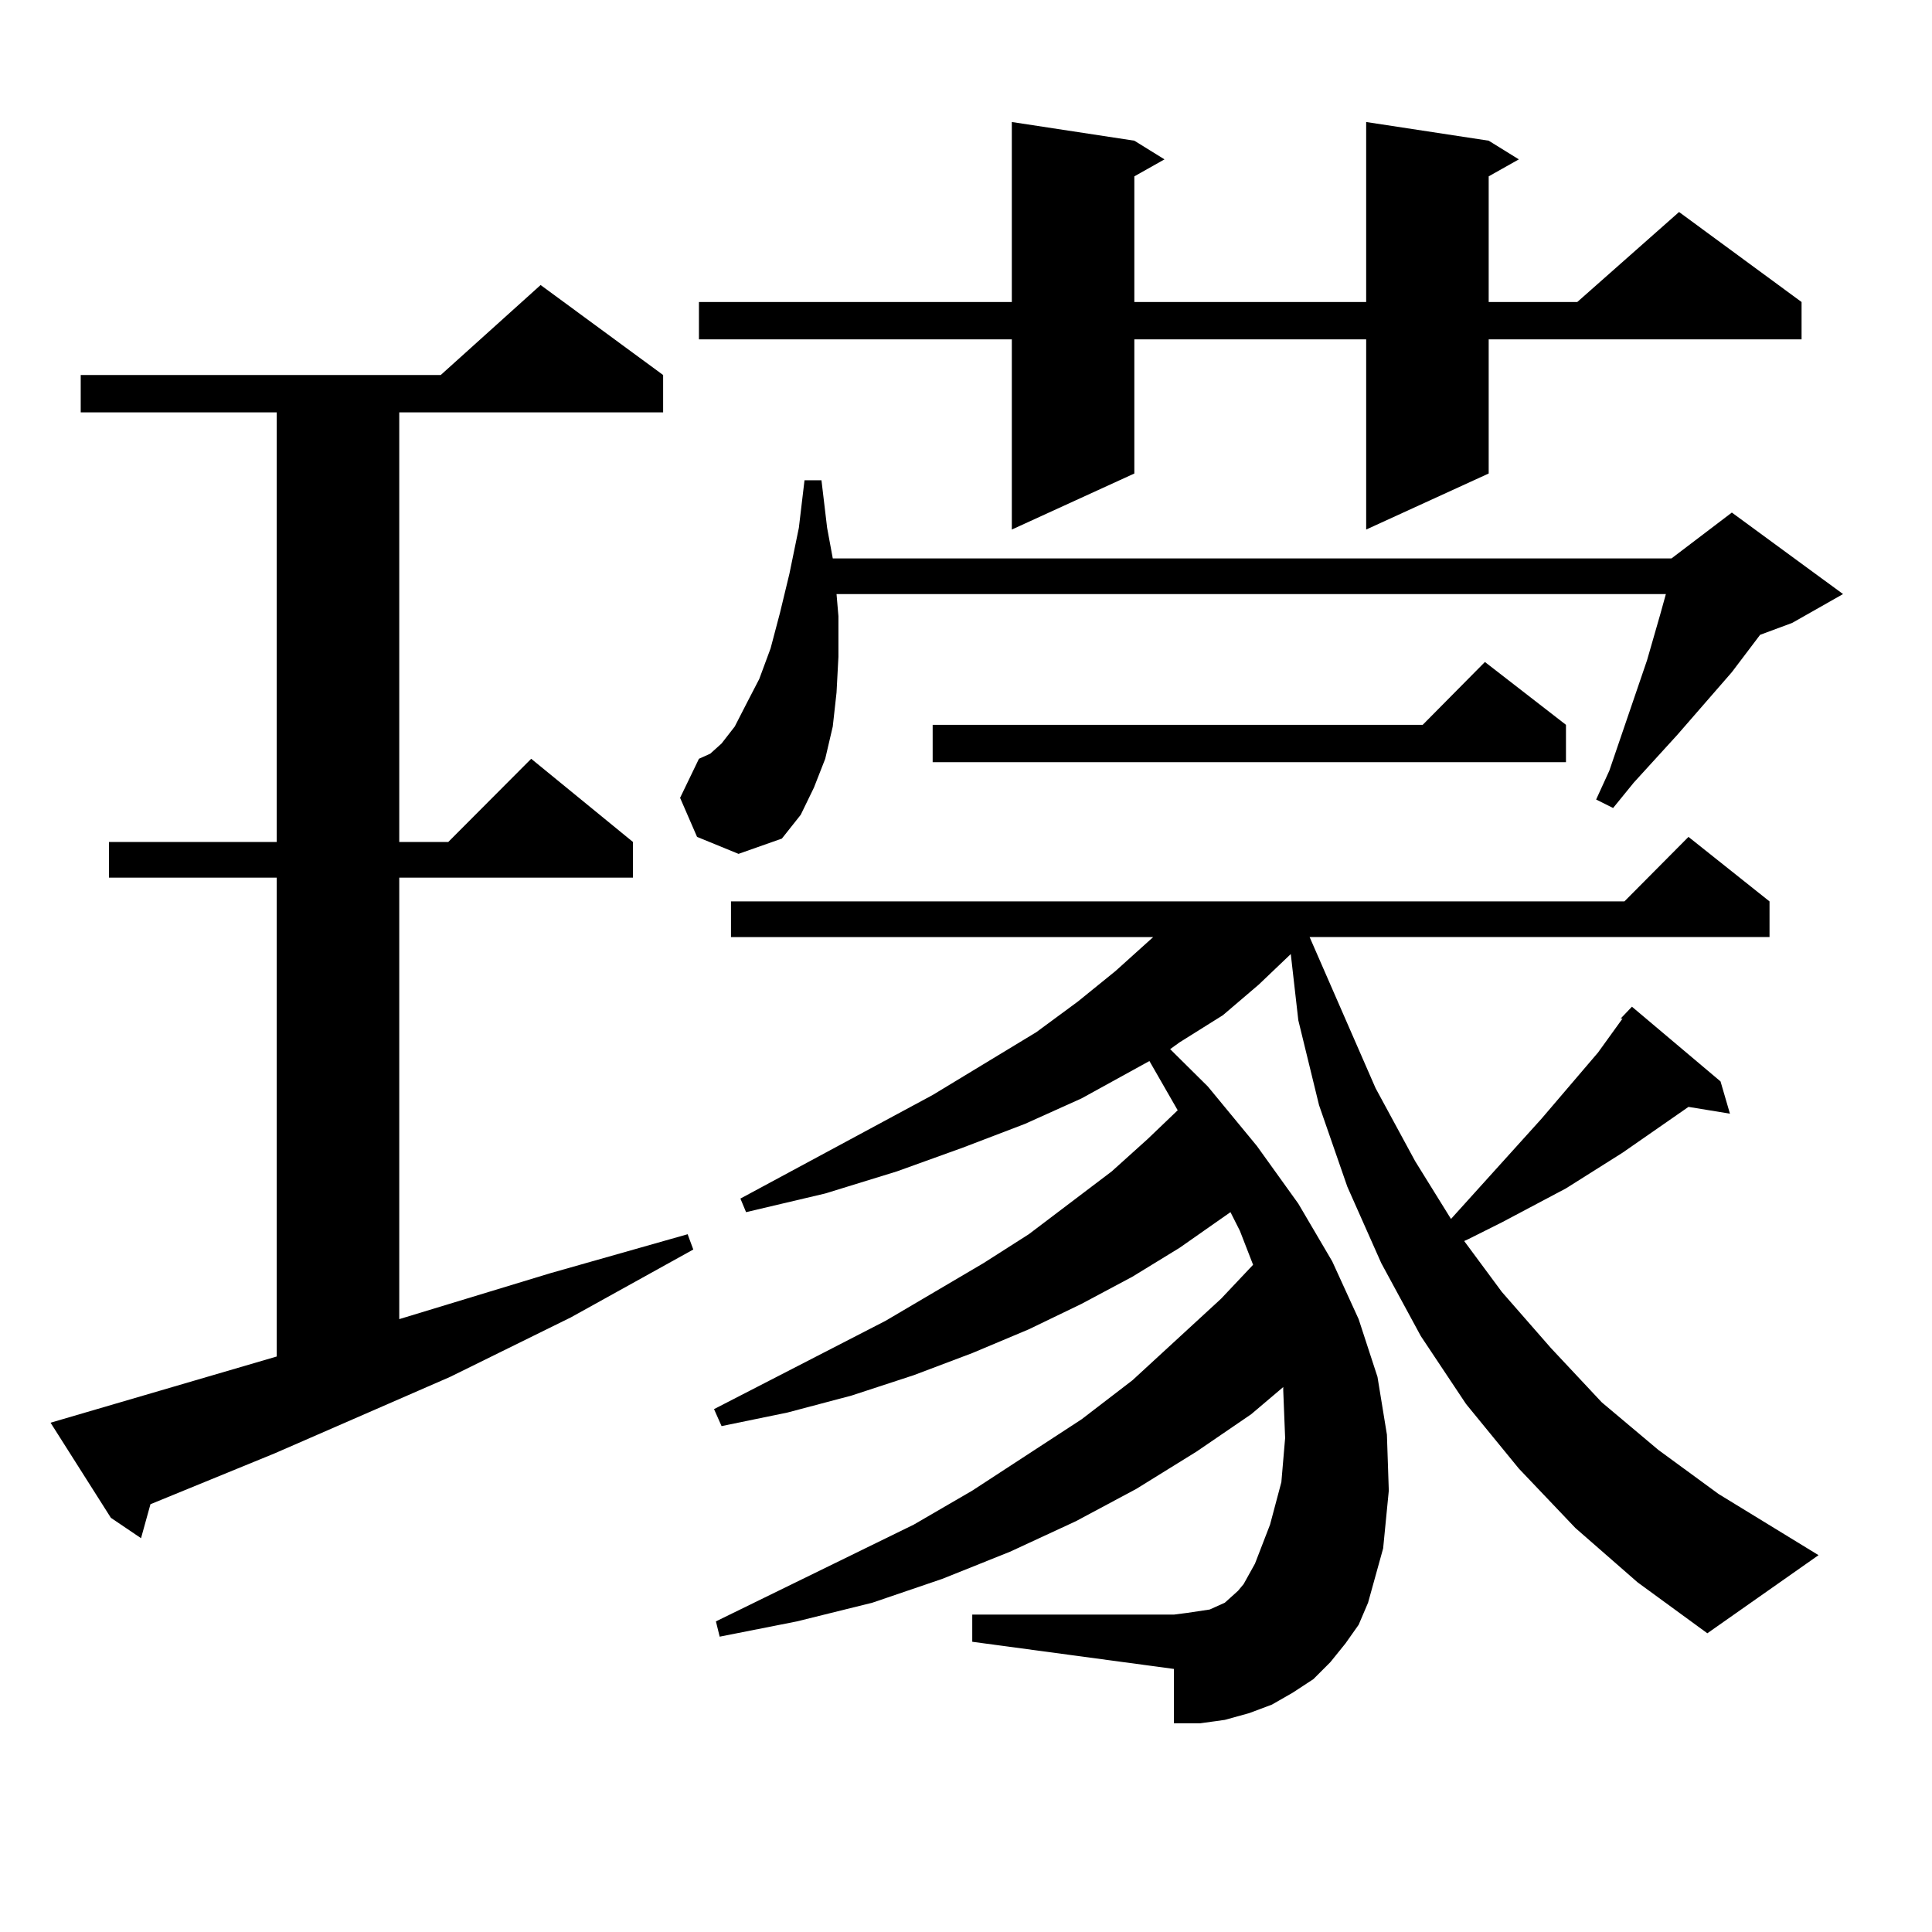
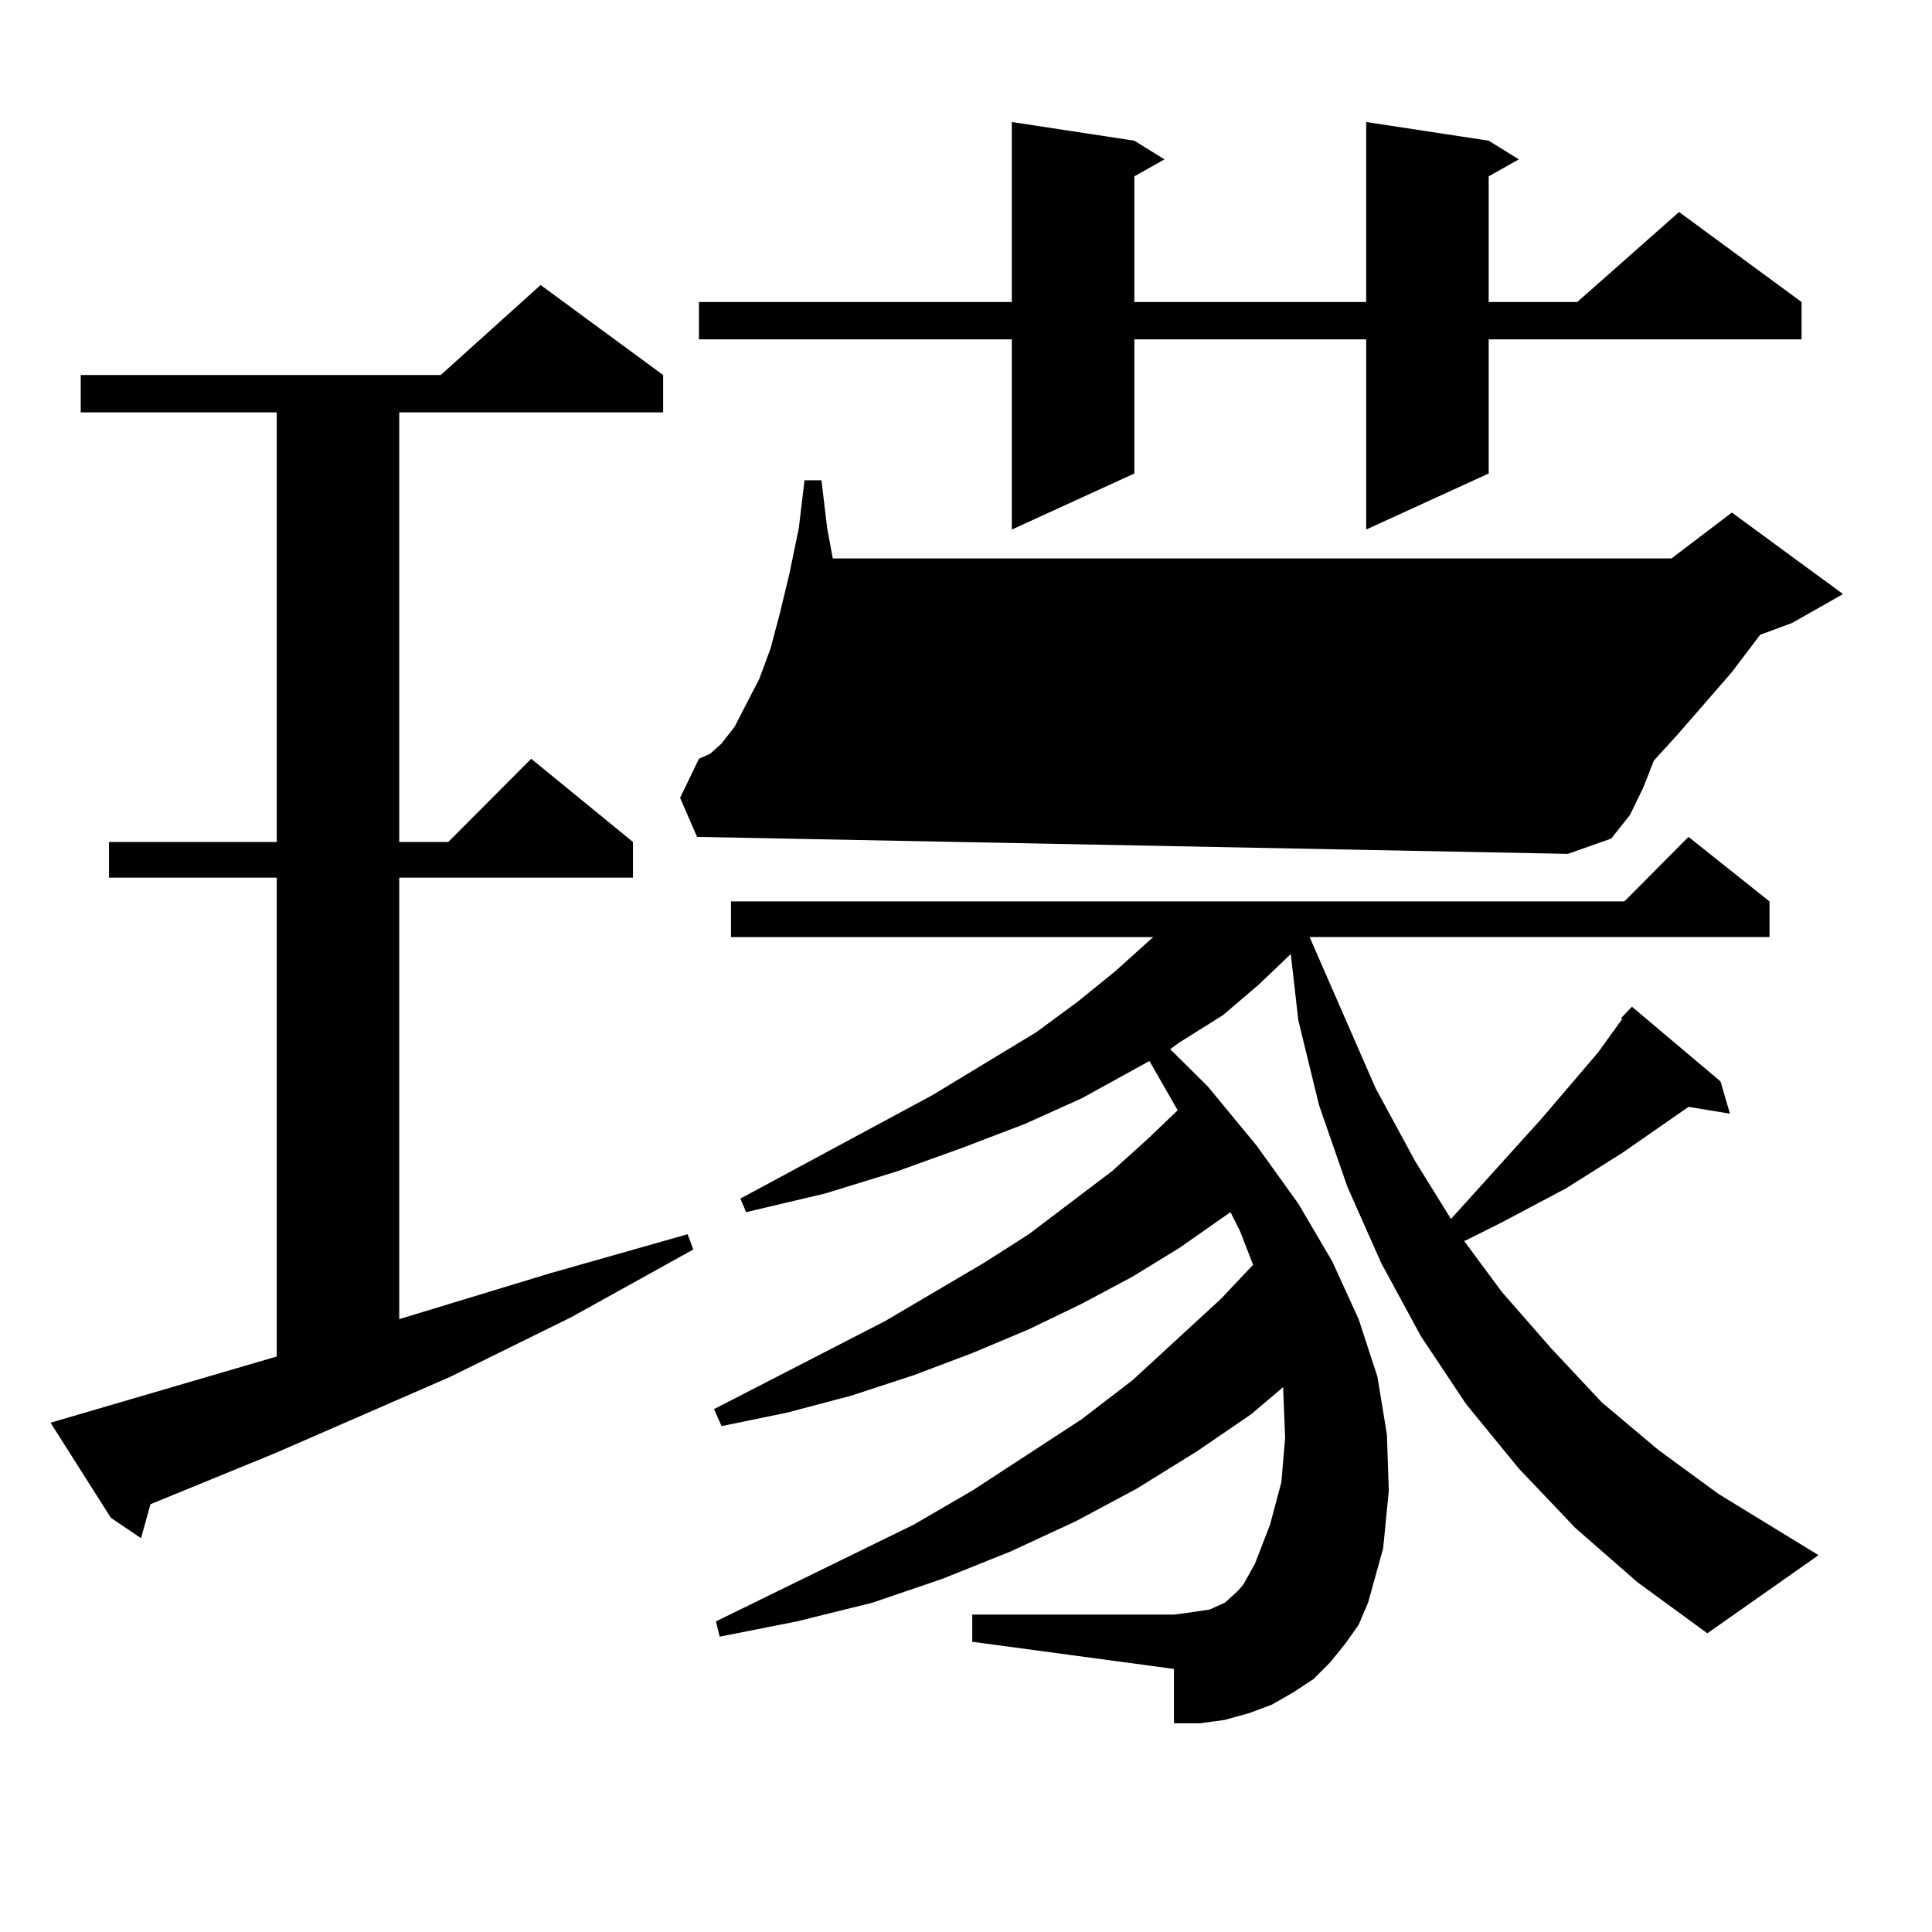
<svg xmlns="http://www.w3.org/2000/svg" version="1.1" id="图层_1" x="0px" y="0px" width="1000px" height="1000px" viewBox="0 0 1000 1000" enable-background="new 0 0 1000 1000" xml:space="preserve">
-   <path d="M26.17,736.395l117.07-34.277V454.266H56.413v-18.457h86.827V213.445H41.779v-19.336h186.337l51.706-46.582l63.413,46.582  v19.336H206.653v222.363h25.365l42.926-43.066l52.682,43.066v18.457H206.653v228.516l78.047-23.73l71.218-20.215l2.927,7.91  l-63.413,35.156l-62.438,30.762l-90.729,39.551l-64.389,26.367l-4.878,17.578l-15.609-10.547L26.17,736.395z M360.796,433.172  l-8.78-20.215l9.756-20.215l5.854-2.637l5.854-5.273l6.829-8.789l5.854-11.426l6.829-13.184l5.854-15.82l4.878-18.457l4.878-20.215  l4.878-23.73l2.927-24.609h8.78l2.927,24.609l2.927,15.82h434.136l31.219-23.73l57.56,42.188l-26.341,14.941l-16.585,6.152  l-14.634,19.336l-28.292,32.52l-22.438,24.609l-10.731,13.184l-8.78-4.395l6.829-14.941l19.512-57.129l6.829-23.73l2.927-10.547  H432.989l0.976,11.426v21.094l-0.976,18.457l-1.951,17.578l-3.902,16.699l-5.854,14.941l-6.829,14.063l-9.756,12.305l-22.438,7.91  L360.796,433.172z M770.542,72.82l15.609,9.668l-15.609,8.789v65.039h45.853l52.682-46.582l63.413,46.582v19.336H770.542v69.434  l-63.413,29.004v-98.438H587.132v69.434l-63.413,29.004v-98.438H361.771v-19.336h161.947V63.152l63.413,9.668l15.609,9.668  l-15.609,8.789v65.039h119.997V63.152L770.542,72.82z M815.419,790.887l-29.268-30.762l-27.316-33.398l-23.414-35.156  l-20.487-37.793l-17.561-39.551l-14.634-42.188l-10.731-43.945l-3.902-34.277l-16.585,15.82l-18.536,15.82l-22.438,14.063  l-4.878,3.516l19.512,19.336l25.365,30.762l21.463,29.883l17.561,29.883l13.658,29.883l9.756,29.883l4.878,29.883l0.976,29.004  l-2.927,29.883l-7.805,28.125l-4.878,11.426l-6.829,9.668l-7.805,9.668l-8.78,8.789l-10.731,7.031l-10.731,6.152l-11.707,4.395  l-12.683,3.516l-12.683,1.758h-13.658v-28.125l-104.388-14.063v-14.063h104.388l6.829-0.879l11.707-1.758l3.902-1.758l3.902-1.758  l2.927-2.637l3.902-3.516l2.927-3.516l5.854-10.547l7.805-20.215l5.854-21.973l1.951-22.852l-0.976-24.609v-1.758L647.618,732  l-28.292,19.336l-31.219,19.336l-31.219,16.699l-34.146,15.82l-35.121,14.063l-36.097,12.305l-39.023,9.668l-39.999,7.91  l-1.951-7.91l102.437-50.098l30.243-17.578l56.584-36.914l26.341-20.215l45.853-42.188l16.585-17.578l-6.829-17.578l-4.878-9.668  l-26.341,18.457l-24.39,14.941l-26.341,14.063l-27.316,13.184l-29.268,12.305l-30.243,11.426l-32.194,10.547l-33.17,8.789  l-34.146,7.031l-3.902-8.789l88.778-45.703l50.73-29.883l23.414-14.941l42.926-32.52l18.536-16.699l15.609-14.941l-14.634-25.488  l-35.121,19.336l-29.268,13.184l-32.194,12.305l-34.146,12.305l-37.072,11.426l-40.975,9.668l-2.927-7.031l99.51-53.613  l53.657-32.52l21.463-15.82l19.512-15.82l16.585-14.941l2.927-2.637H378.356V466.57h462.428l33.17-33.398l41.95,33.398v18.457  H677.861l34.146,78.223l20.487,37.793l18.536,29.883l46.828-51.855l29.268-34.277l12.683-17.578h-0.976l5.854-6.152l45.853,38.672  l4.878,16.699l-21.463-3.516l-34.146,23.73l-29.268,18.457l-33.17,17.578l-17.561,8.789l-1.951,0.879l19.512,26.367l25.365,29.004  l26.341,28.125l29.268,24.609l31.219,22.852l51.706,31.641l-57.56,40.43l-36.097-26.367L815.419,790.887z M810.541,375.164V394.5  H482.744v-19.336h253.652l32.194-32.52L810.541,375.164z" />
+   <path d="M26.17,736.395l117.07-34.277V454.266H56.413v-18.457h86.827V213.445H41.779v-19.336h186.337l51.706-46.582l63.413,46.582  v19.336H206.653v222.363h25.365l42.926-43.066l52.682,43.066v18.457H206.653v228.516l78.047-23.73l71.218-20.215l2.927,7.91  l-63.413,35.156l-62.438,30.762l-90.729,39.551l-64.389,26.367l-4.878,17.578l-15.609-10.547L26.17,736.395z M360.796,433.172  l-8.78-20.215l9.756-20.215l5.854-2.637l5.854-5.273l6.829-8.789l5.854-11.426l6.829-13.184l5.854-15.82l4.878-18.457l4.878-20.215  l4.878-23.73l2.927-24.609h8.78l2.927,24.609l2.927,15.82h434.136l31.219-23.73l57.56,42.188l-26.341,14.941l-16.585,6.152  l-14.634,19.336l-28.292,32.52l-22.438,24.609l-10.731,13.184l-8.78-4.395l6.829-14.941l19.512-57.129l6.829-23.73l2.927-10.547  l0.976,11.426v21.094l-0.976,18.457l-1.951,17.578l-3.902,16.699l-5.854,14.941l-6.829,14.063l-9.756,12.305l-22.438,7.91  L360.796,433.172z M770.542,72.82l15.609,9.668l-15.609,8.789v65.039h45.853l52.682-46.582l63.413,46.582v19.336H770.542v69.434  l-63.413,29.004v-98.438H587.132v69.434l-63.413,29.004v-98.438H361.771v-19.336h161.947V63.152l63.413,9.668l15.609,9.668  l-15.609,8.789v65.039h119.997V63.152L770.542,72.82z M815.419,790.887l-29.268-30.762l-27.316-33.398l-23.414-35.156  l-20.487-37.793l-17.561-39.551l-14.634-42.188l-10.731-43.945l-3.902-34.277l-16.585,15.82l-18.536,15.82l-22.438,14.063  l-4.878,3.516l19.512,19.336l25.365,30.762l21.463,29.883l17.561,29.883l13.658,29.883l9.756,29.883l4.878,29.883l0.976,29.004  l-2.927,29.883l-7.805,28.125l-4.878,11.426l-6.829,9.668l-7.805,9.668l-8.78,8.789l-10.731,7.031l-10.731,6.152l-11.707,4.395  l-12.683,3.516l-12.683,1.758h-13.658v-28.125l-104.388-14.063v-14.063h104.388l6.829-0.879l11.707-1.758l3.902-1.758l3.902-1.758  l2.927-2.637l3.902-3.516l2.927-3.516l5.854-10.547l7.805-20.215l5.854-21.973l1.951-22.852l-0.976-24.609v-1.758L647.618,732  l-28.292,19.336l-31.219,19.336l-31.219,16.699l-34.146,15.82l-35.121,14.063l-36.097,12.305l-39.023,9.668l-39.999,7.91  l-1.951-7.91l102.437-50.098l30.243-17.578l56.584-36.914l26.341-20.215l45.853-42.188l16.585-17.578l-6.829-17.578l-4.878-9.668  l-26.341,18.457l-24.39,14.941l-26.341,14.063l-27.316,13.184l-29.268,12.305l-30.243,11.426l-32.194,10.547l-33.17,8.789  l-34.146,7.031l-3.902-8.789l88.778-45.703l50.73-29.883l23.414-14.941l42.926-32.52l18.536-16.699l15.609-14.941l-14.634-25.488  l-35.121,19.336l-29.268,13.184l-32.194,12.305l-34.146,12.305l-37.072,11.426l-40.975,9.668l-2.927-7.031l99.51-53.613  l53.657-32.52l21.463-15.82l19.512-15.82l16.585-14.941l2.927-2.637H378.356V466.57h462.428l33.17-33.398l41.95,33.398v18.457  H677.861l34.146,78.223l20.487,37.793l18.536,29.883l46.828-51.855l29.268-34.277l12.683-17.578h-0.976l5.854-6.152l45.853,38.672  l4.878,16.699l-21.463-3.516l-34.146,23.73l-29.268,18.457l-33.17,17.578l-17.561,8.789l-1.951,0.879l19.512,26.367l25.365,29.004  l26.341,28.125l29.268,24.609l31.219,22.852l51.706,31.641l-57.56,40.43l-36.097-26.367L815.419,790.887z M810.541,375.164V394.5  H482.744v-19.336h253.652l32.194-32.52L810.541,375.164z" />
</svg>